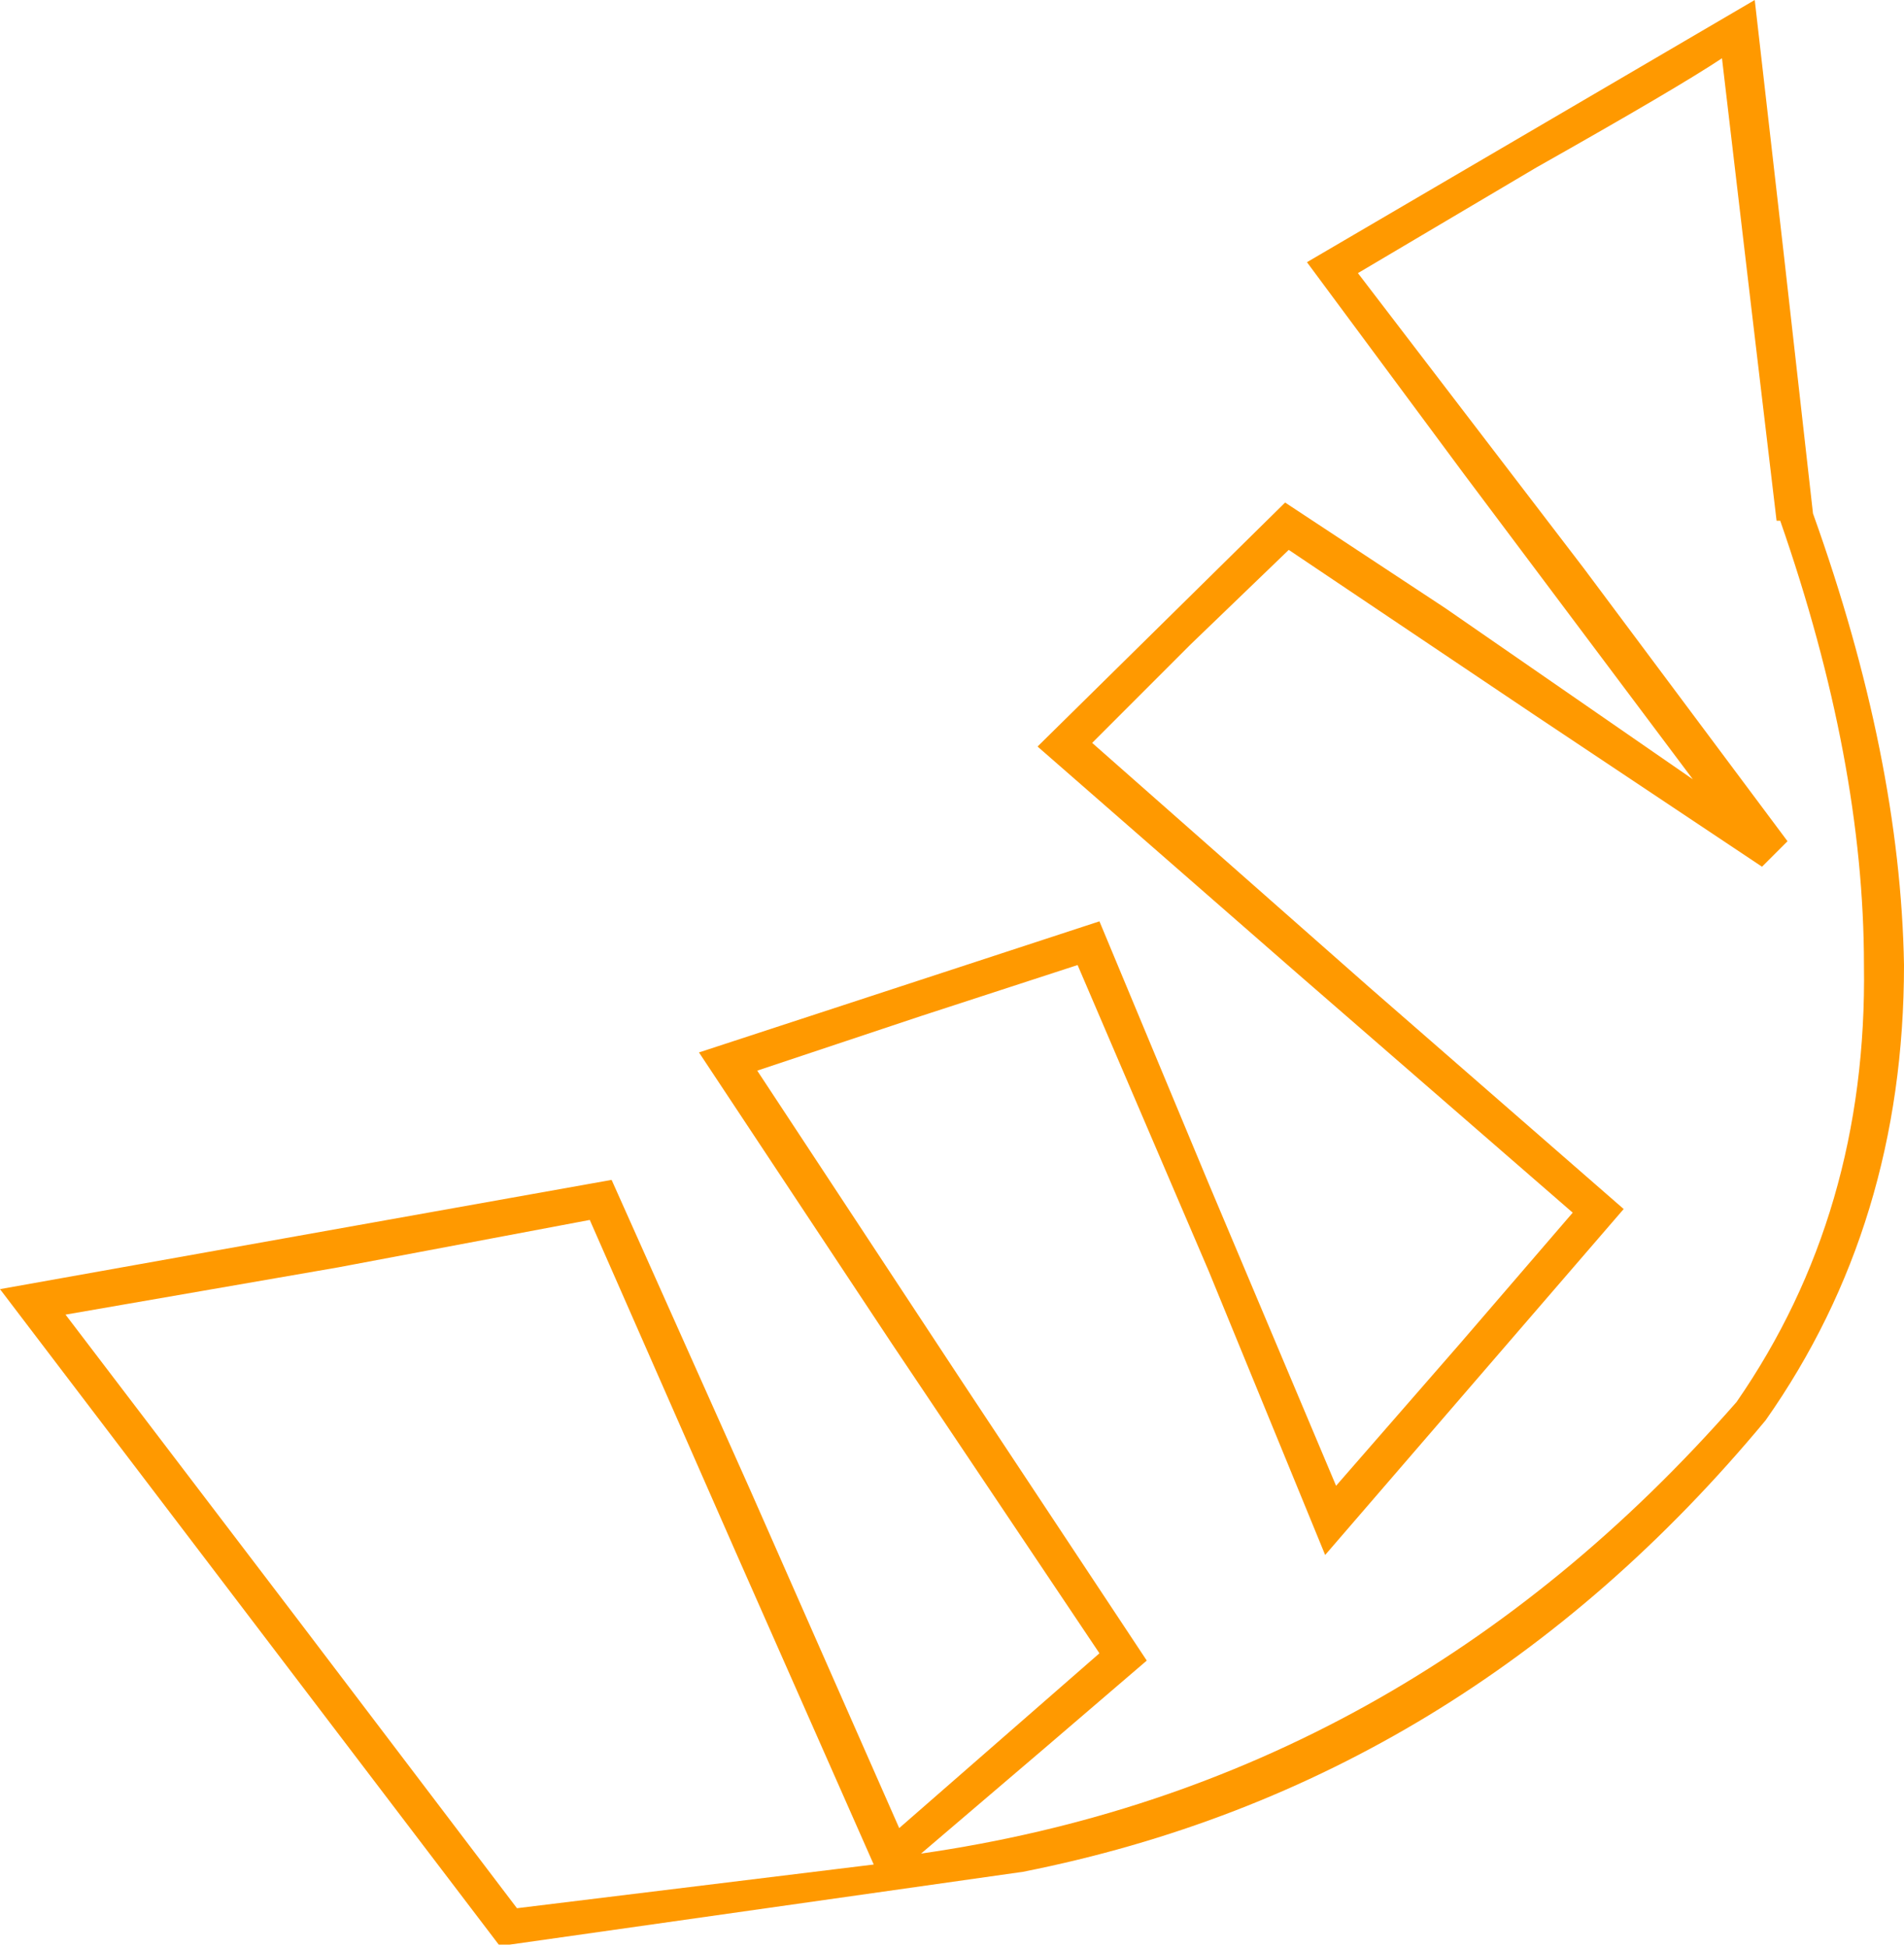
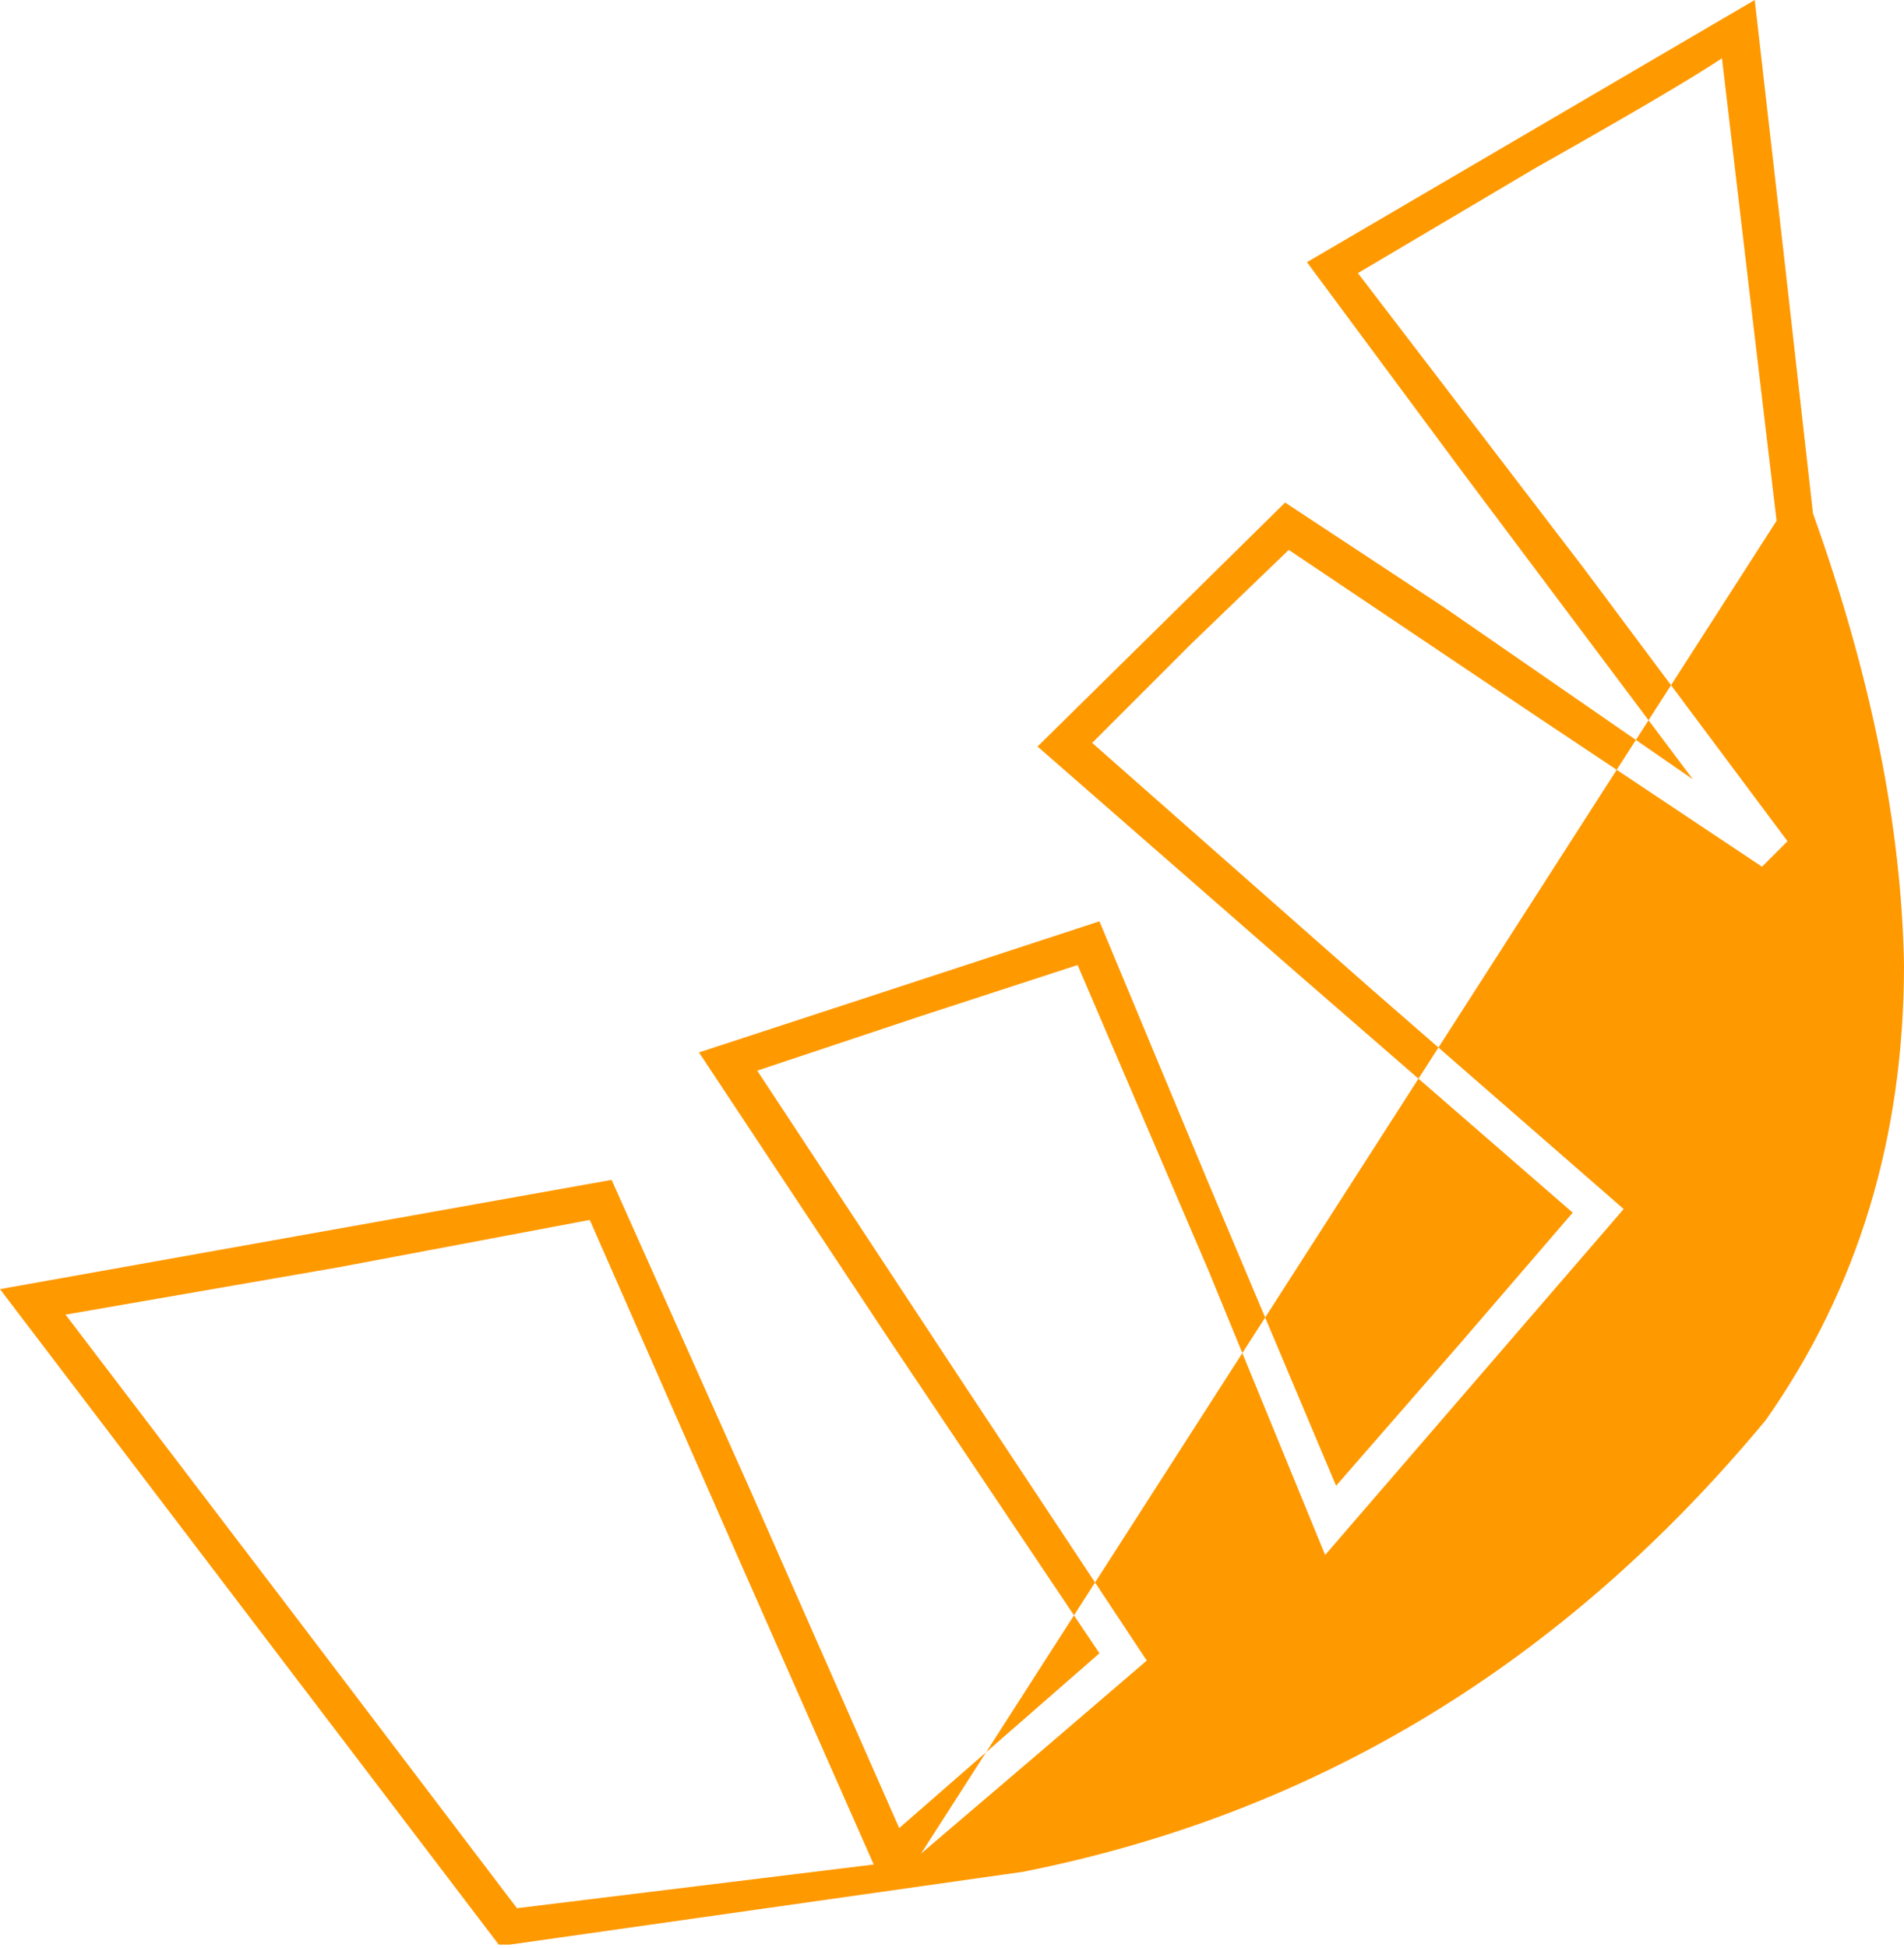
<svg xmlns="http://www.w3.org/2000/svg" height="26.75px" width="26.15px">
  <g transform="matrix(1.0, 0.0, 0.0, 1.0, -29.6, 48.3)">
-     <path d="M34.25 -30.9 L30.5 -30.25 33.7 -26.05 36.7 -22.1 41.6 -22.7 39.7 -27.0 37.7 -31.55 34.25 -30.9 M54.1 -44.8 L54.5 -41.25 Q55.7 -37.9 55.75 -35.05 55.75 -31.5 53.85 -28.8 49.7 -23.8 43.65 -22.6 L36.6 -21.6 36.45 -21.6 29.6 -30.6 38.0 -32.1 39.9 -27.85 41.95 -23.2 44.7 -25.6 41.85 -29.85 39.2 -33.85 44.7 -35.65 46.2 -32.05 47.95 -27.9 49.65 -29.85 51.2 -31.65 47.4 -34.95 43.85 -38.05 47.25 -41.4 49.45 -39.95 52.85 -37.6 49.7 -41.8 47.55 -44.7 53.7 -48.3 54.1 -44.8 M53.25 -47.5 Q52.65 -47.1 50.7 -46.0 L48.25 -44.55 51.35 -40.5 54.15 -36.75 53.8 -36.4 50.65 -38.5 47.3 -40.75 45.95 -39.45 44.6 -38.1 48.4 -34.75 51.9 -31.7 47.8 -26.95 46.2 -30.85 44.4 -35.05 42.25 -34.35 40.0 -33.6 42.8 -29.35 45.35 -25.5 43.95 -24.3 42.25 -22.85 Q48.85 -23.8 53.45 -29.05 55.25 -31.65 55.2 -35.05 55.2 -37.85 54.05 -41.15 L54.0 -41.15 53.65 -44.1 53.25 -47.5" fill="#ff9900" fill-rule="evenodd" stroke="none" />
+     <path d="M34.25 -30.9 L30.5 -30.25 33.7 -26.05 36.7 -22.1 41.6 -22.7 39.7 -27.0 37.7 -31.55 34.25 -30.9 M54.1 -44.8 L54.5 -41.25 Q55.7 -37.9 55.75 -35.05 55.75 -31.5 53.85 -28.8 49.7 -23.8 43.65 -22.6 L36.6 -21.6 36.45 -21.6 29.6 -30.6 38.0 -32.1 39.9 -27.85 41.95 -23.2 44.7 -25.6 41.85 -29.85 39.2 -33.85 44.7 -35.65 46.2 -32.05 47.95 -27.9 49.65 -29.85 51.2 -31.65 47.4 -34.95 43.85 -38.05 47.25 -41.4 49.45 -39.95 52.85 -37.6 49.7 -41.8 47.55 -44.7 53.7 -48.3 54.1 -44.8 M53.25 -47.5 Q52.65 -47.1 50.7 -46.0 L48.25 -44.55 51.35 -40.5 54.15 -36.75 53.8 -36.4 50.65 -38.5 47.3 -40.75 45.95 -39.45 44.6 -38.1 48.4 -34.75 51.9 -31.7 47.8 -26.95 46.2 -30.85 44.4 -35.05 42.25 -34.35 40.0 -33.6 42.8 -29.35 45.35 -25.5 43.95 -24.3 42.25 -22.85 L54.0 -41.15 53.65 -44.1 53.25 -47.5" fill="#ff9900" fill-rule="evenodd" stroke="none" />
  </g>
</svg>